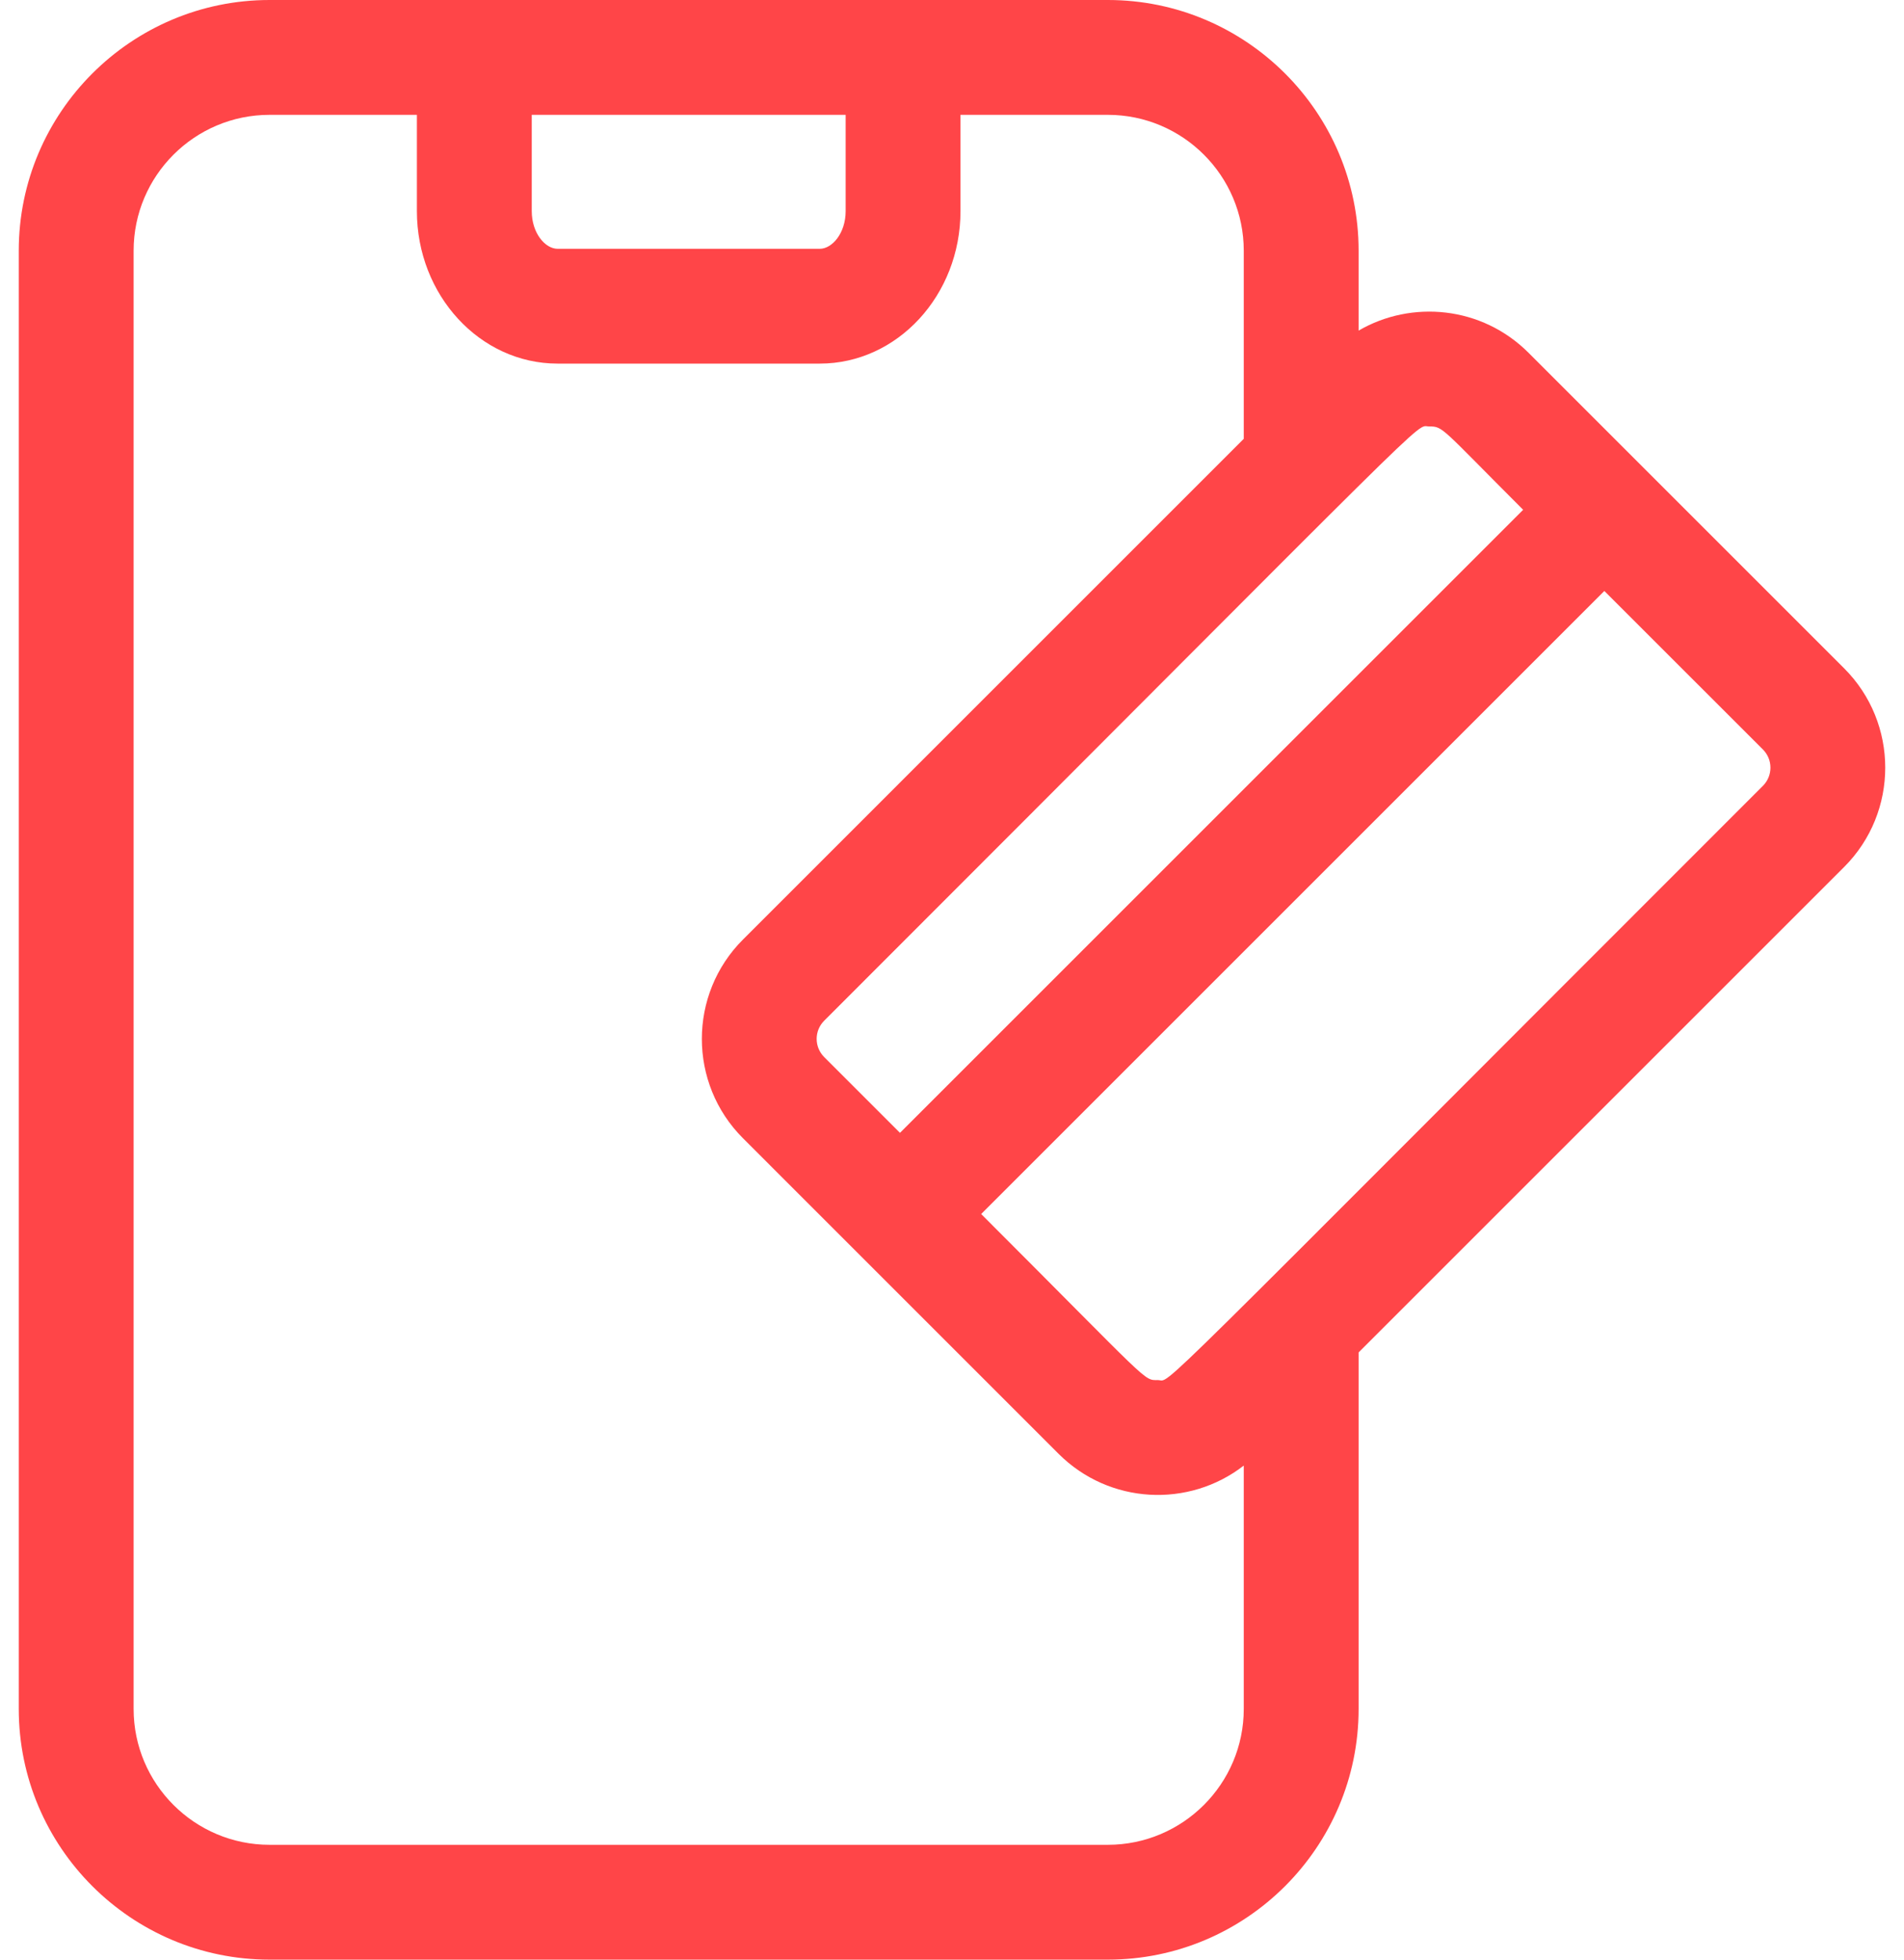
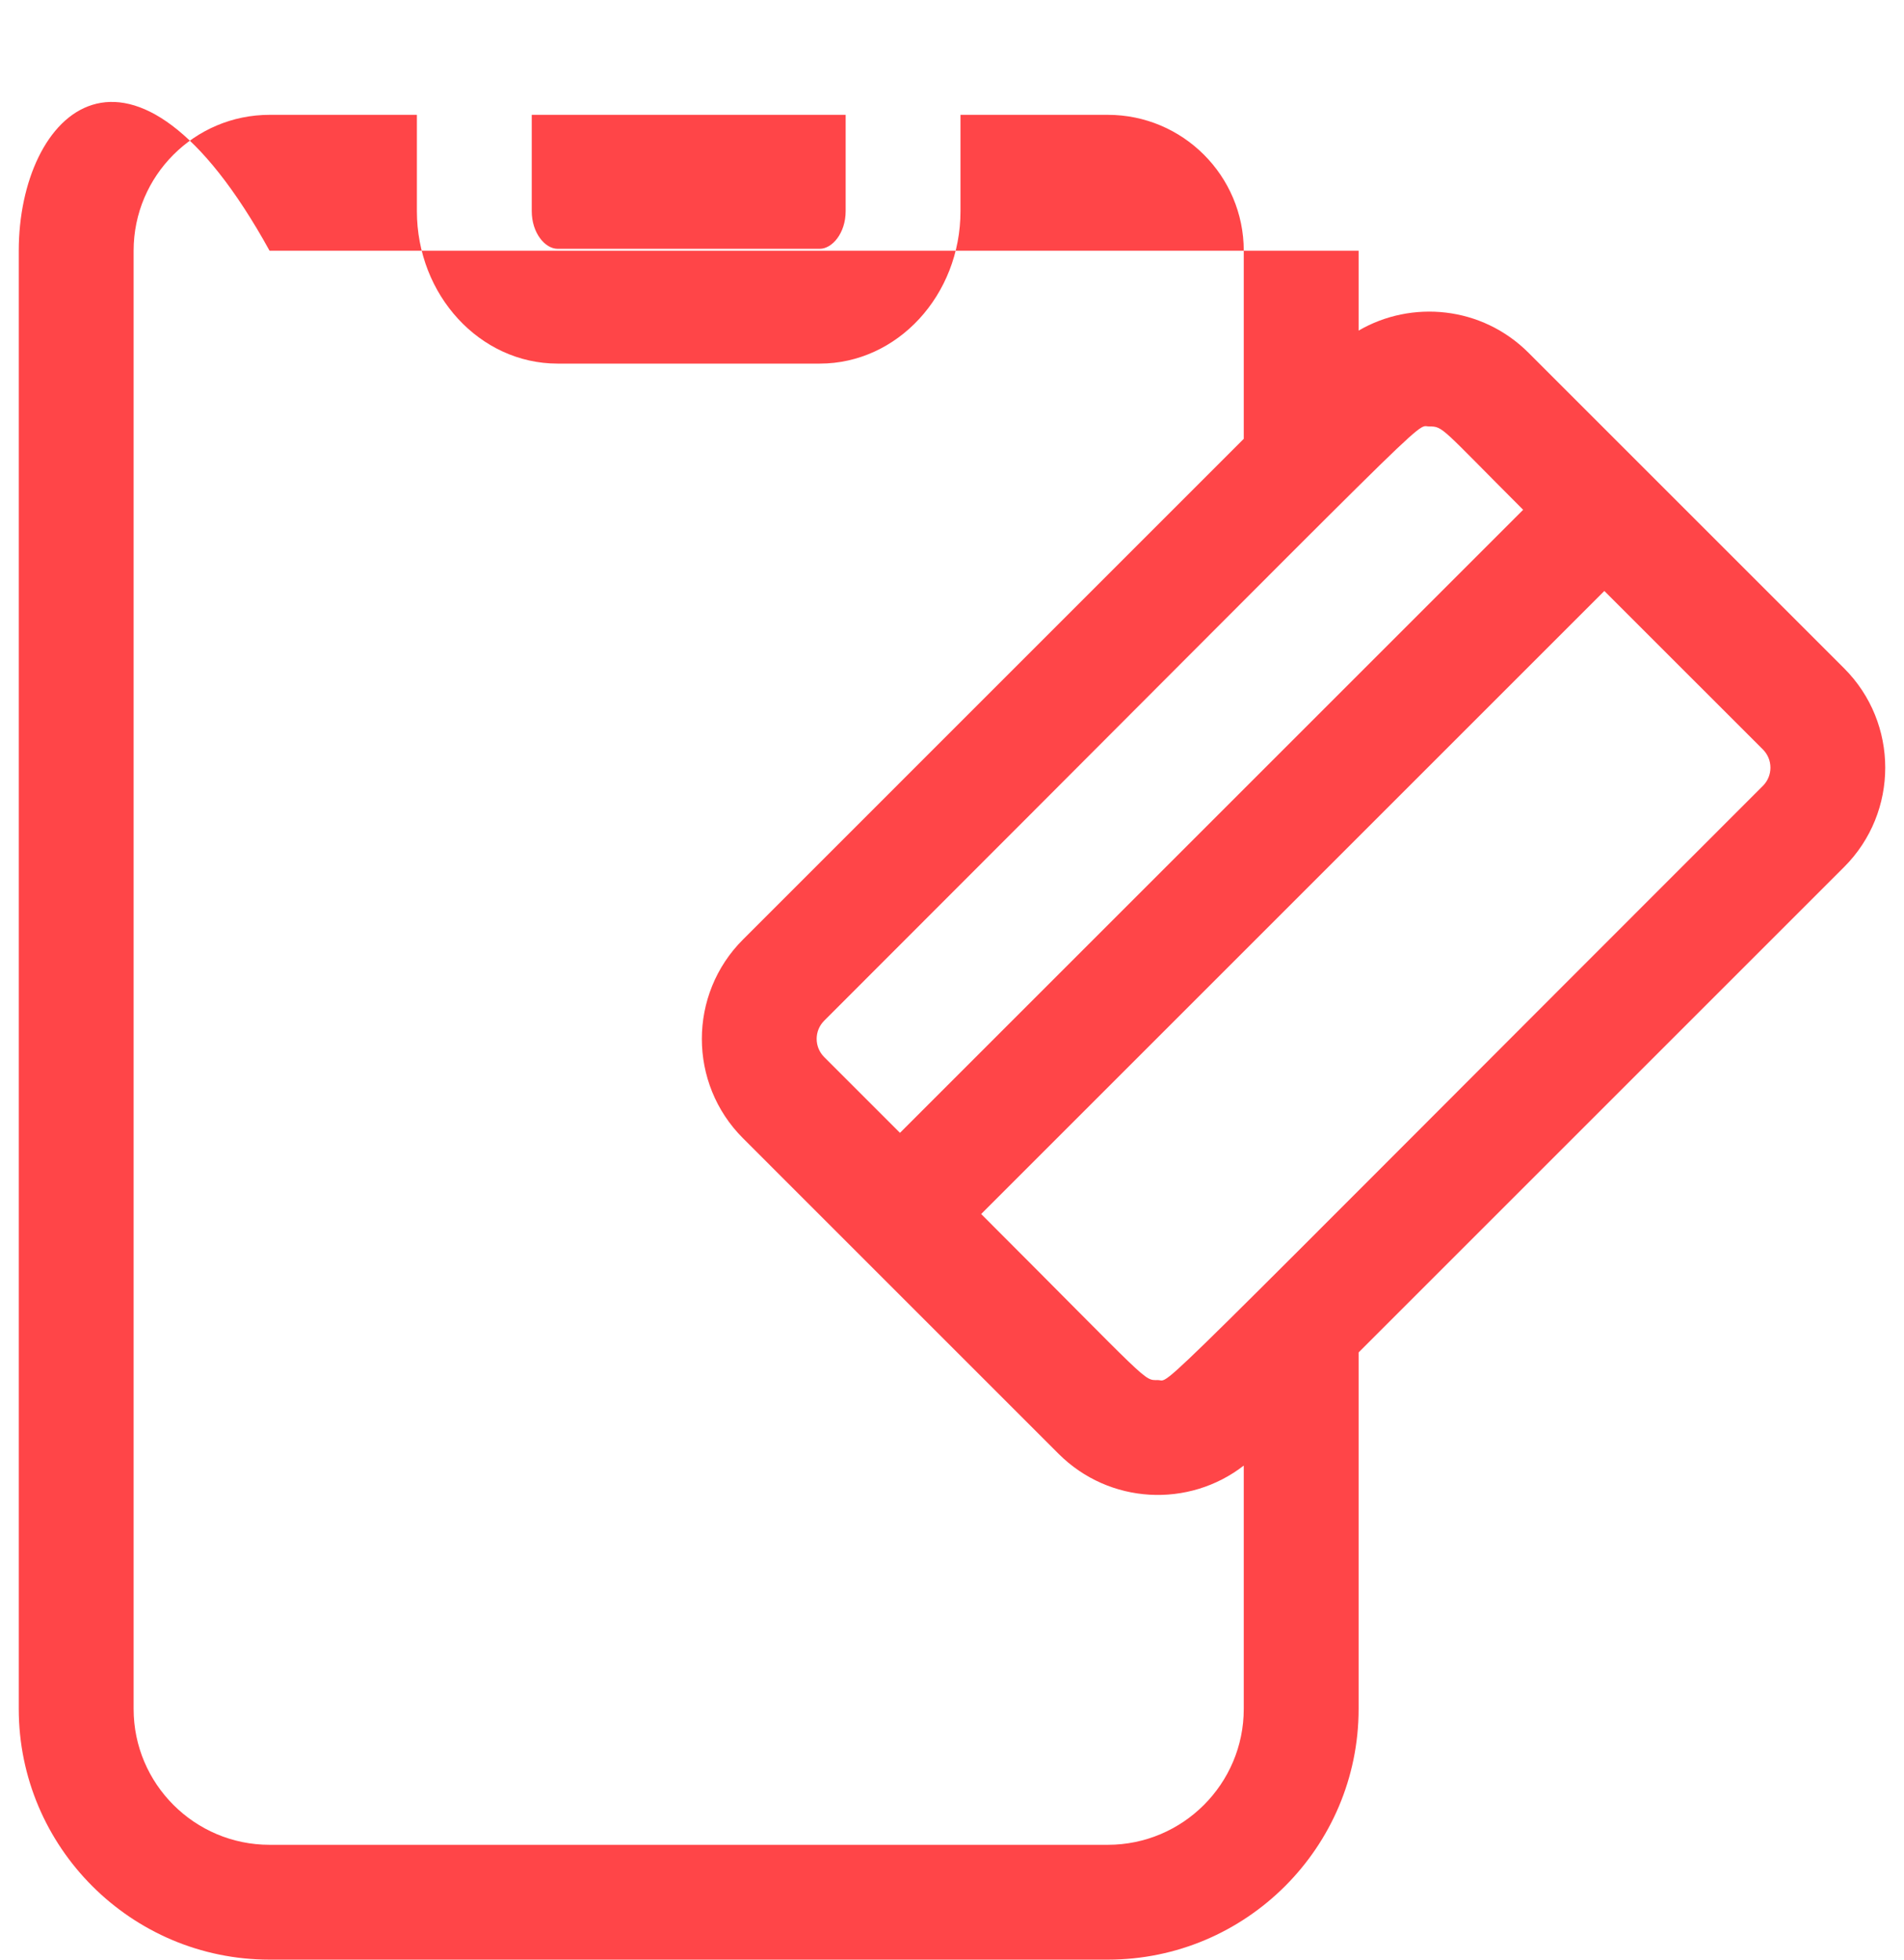
<svg xmlns="http://www.w3.org/2000/svg" width="68" height="70" viewBox="0 0 68 70" fill="none">
-   <path d="M65.862 23.873L54.59 12.601C52.92 10.931 50.41 10.709 48.522 11.809V8.956C48.522 4.018 44.504 0 39.566 0H9.627C4.688 0 0.67 4.018 0.67 8.956V61.044C0.67 65.982 4.688 70 9.627 70H39.566C44.504 70 48.522 65.982 48.522 61.044V48.31L65.862 30.97C67.819 29.013 67.819 25.83 65.862 23.873ZM51.042 15.233C51.548 15.233 51.456 15.268 54.398 18.21L32.142 40.466L29.434 37.758C29.077 37.4 29.077 36.819 29.434 36.462C51.849 14.047 50.497 15.233 51.042 15.233ZM18.991 4.102H30.202V7.54C30.202 8.334 29.716 8.887 29.28 8.887H19.912C19.476 8.887 18.991 8.334 18.991 7.54V4.102ZM39.566 65.898H9.627C6.95 65.898 4.772 63.721 4.772 61.044V8.956C4.772 6.279 6.95 4.102 9.627 4.102H14.889V7.54C14.889 10.544 17.142 12.988 19.912 12.988H29.28C32.05 12.988 34.303 10.544 34.303 7.54V4.102H39.566C42.242 4.102 44.42 6.279 44.42 8.956V15.675L26.534 33.562C24.577 35.518 24.577 38.702 26.534 40.658L37.805 51.93C39.618 53.742 42.457 53.875 44.42 52.352V61.044C44.42 63.721 42.242 65.898 39.566 65.898ZM62.962 28.07C40.415 50.616 41.874 49.298 41.354 49.298C40.826 49.298 41.146 49.469 35.042 43.366L57.298 21.11L62.962 26.773C63.319 27.131 63.319 27.712 62.962 28.07Z" fill="#FF4548" />
+   <path d="M65.862 23.873L54.59 12.601C52.92 10.931 50.41 10.709 48.522 11.809V8.956H9.627C4.688 0 0.67 4.018 0.67 8.956V61.044C0.67 65.982 4.688 70 9.627 70H39.566C44.504 70 48.522 65.982 48.522 61.044V48.31L65.862 30.97C67.819 29.013 67.819 25.83 65.862 23.873ZM51.042 15.233C51.548 15.233 51.456 15.268 54.398 18.21L32.142 40.466L29.434 37.758C29.077 37.4 29.077 36.819 29.434 36.462C51.849 14.047 50.497 15.233 51.042 15.233ZM18.991 4.102H30.202V7.54C30.202 8.334 29.716 8.887 29.28 8.887H19.912C19.476 8.887 18.991 8.334 18.991 7.54V4.102ZM39.566 65.898H9.627C6.95 65.898 4.772 63.721 4.772 61.044V8.956C4.772 6.279 6.95 4.102 9.627 4.102H14.889V7.54C14.889 10.544 17.142 12.988 19.912 12.988H29.28C32.05 12.988 34.303 10.544 34.303 7.54V4.102H39.566C42.242 4.102 44.42 6.279 44.42 8.956V15.675L26.534 33.562C24.577 35.518 24.577 38.702 26.534 40.658L37.805 51.93C39.618 53.742 42.457 53.875 44.42 52.352V61.044C44.42 63.721 42.242 65.898 39.566 65.898ZM62.962 28.07C40.415 50.616 41.874 49.298 41.354 49.298C40.826 49.298 41.146 49.469 35.042 43.366L57.298 21.11L62.962 26.773C63.319 27.131 63.319 27.712 62.962 28.07Z" fill="#FF4548" />
</svg>